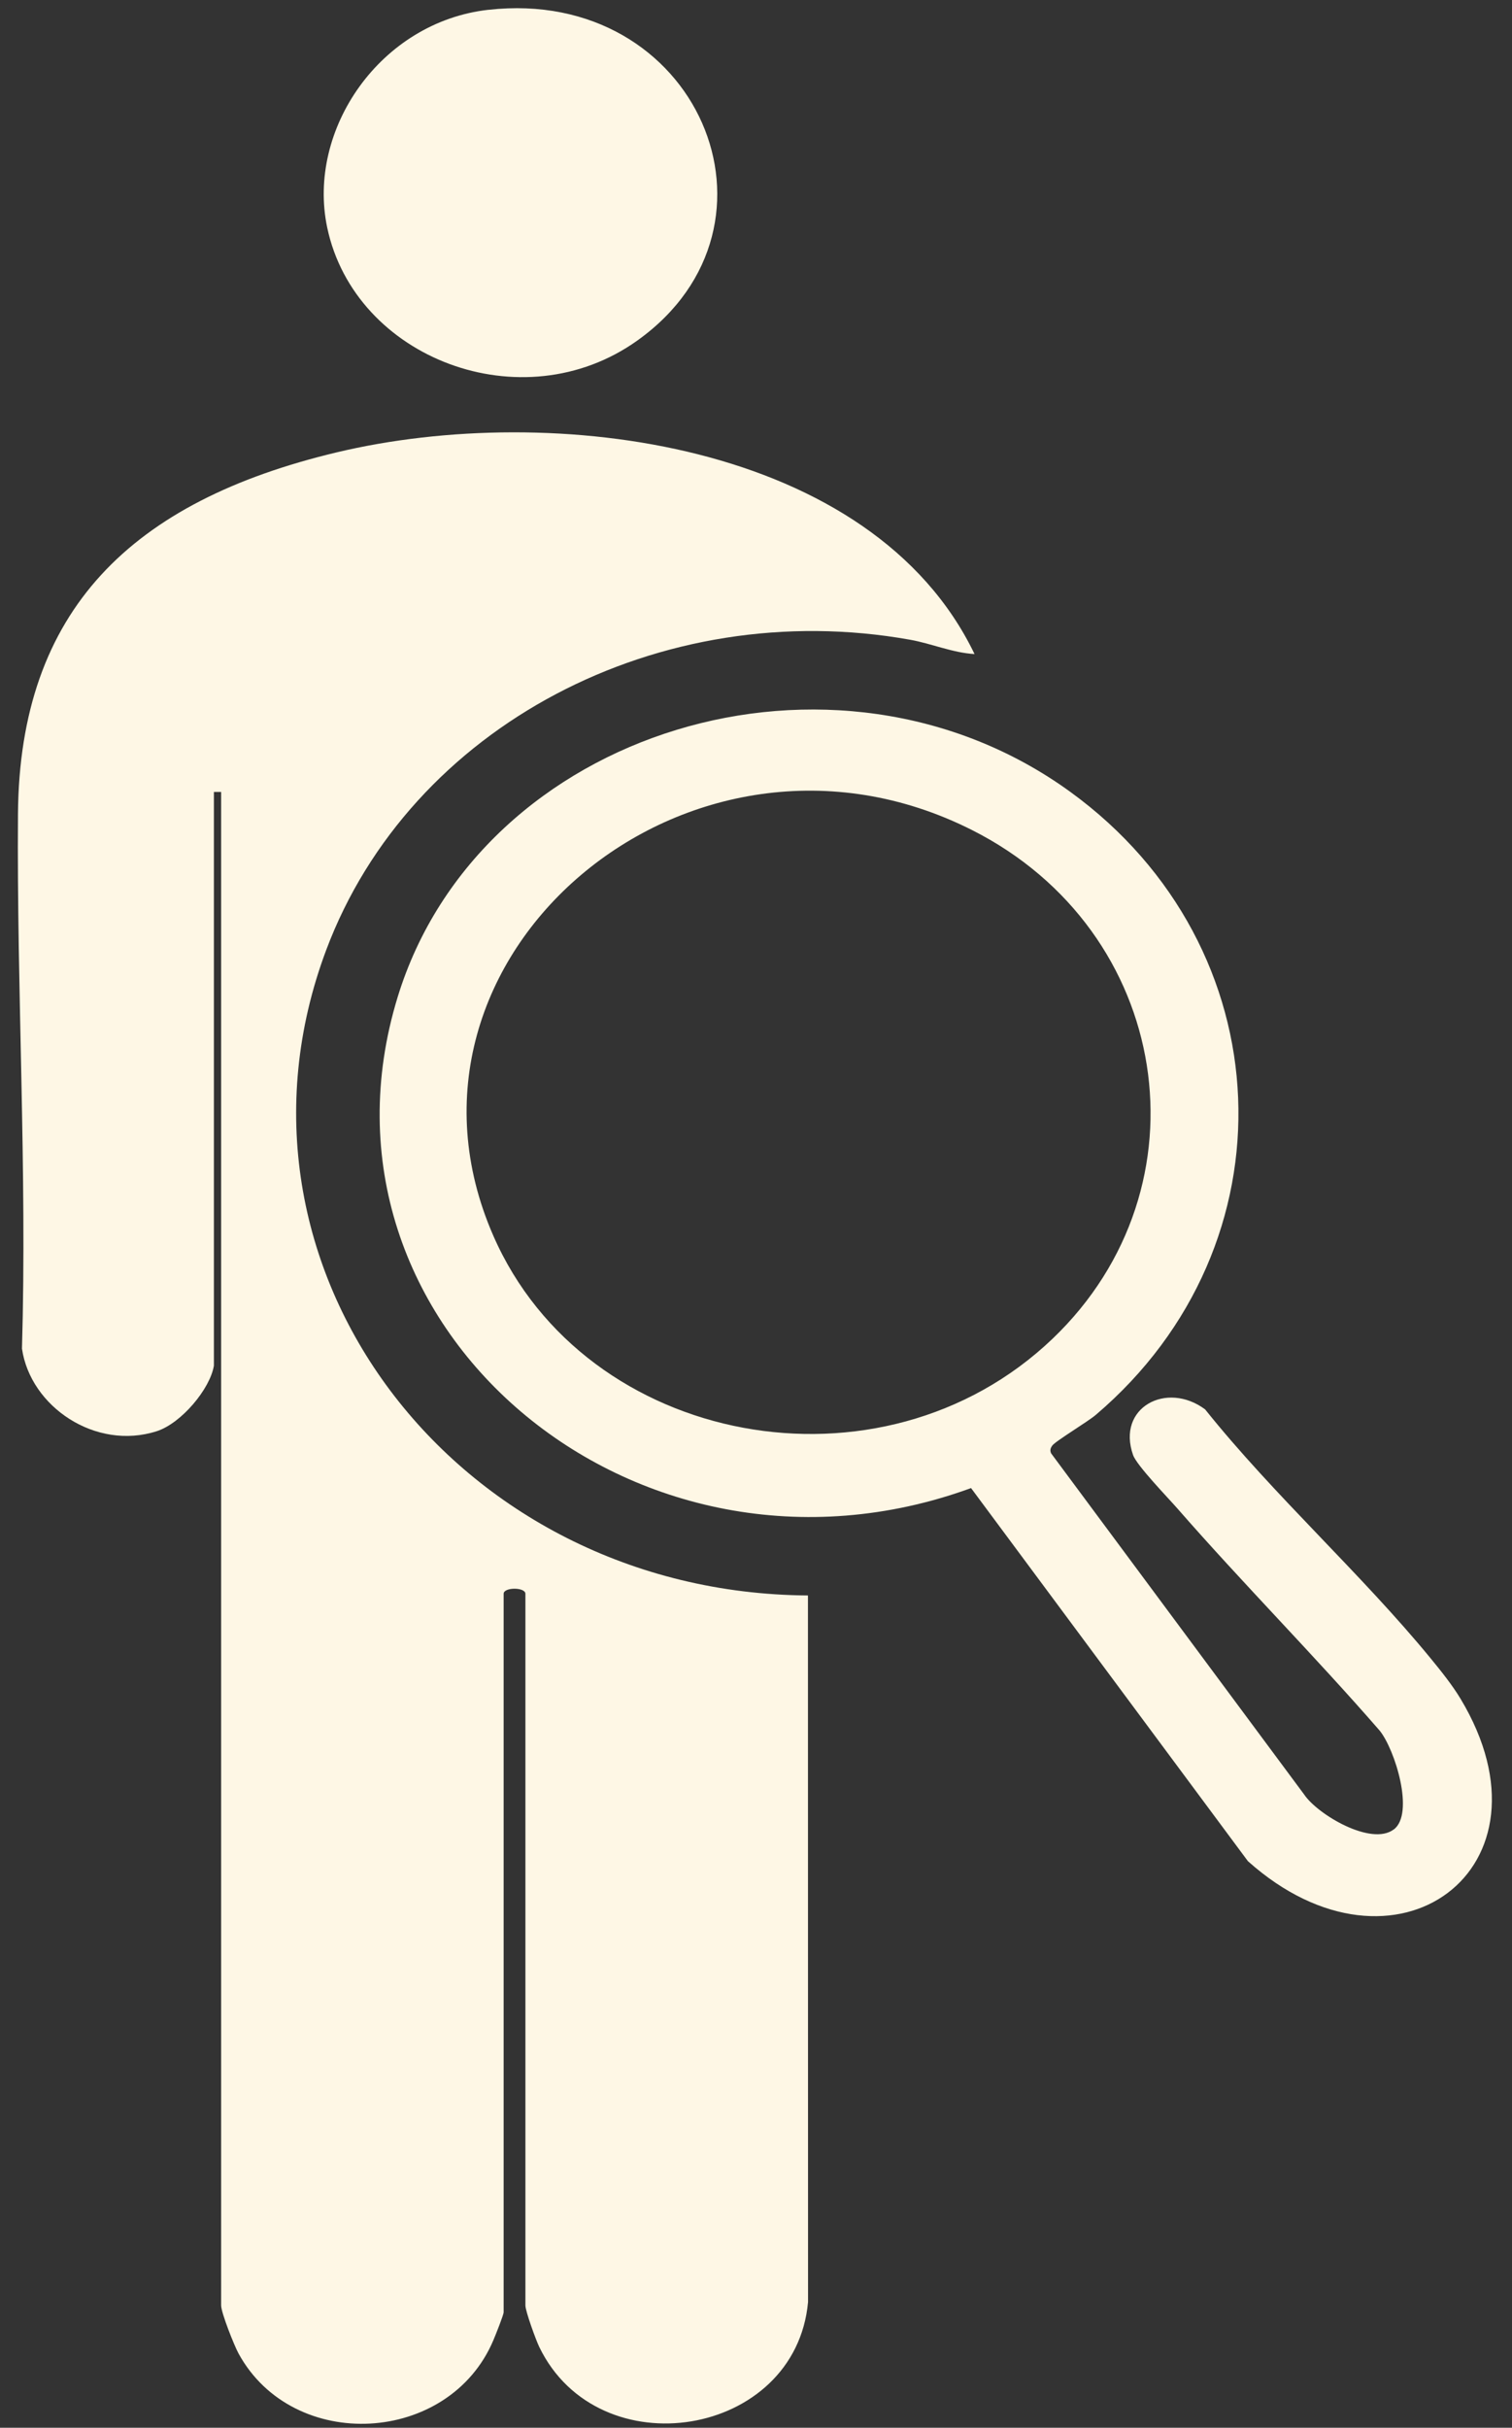
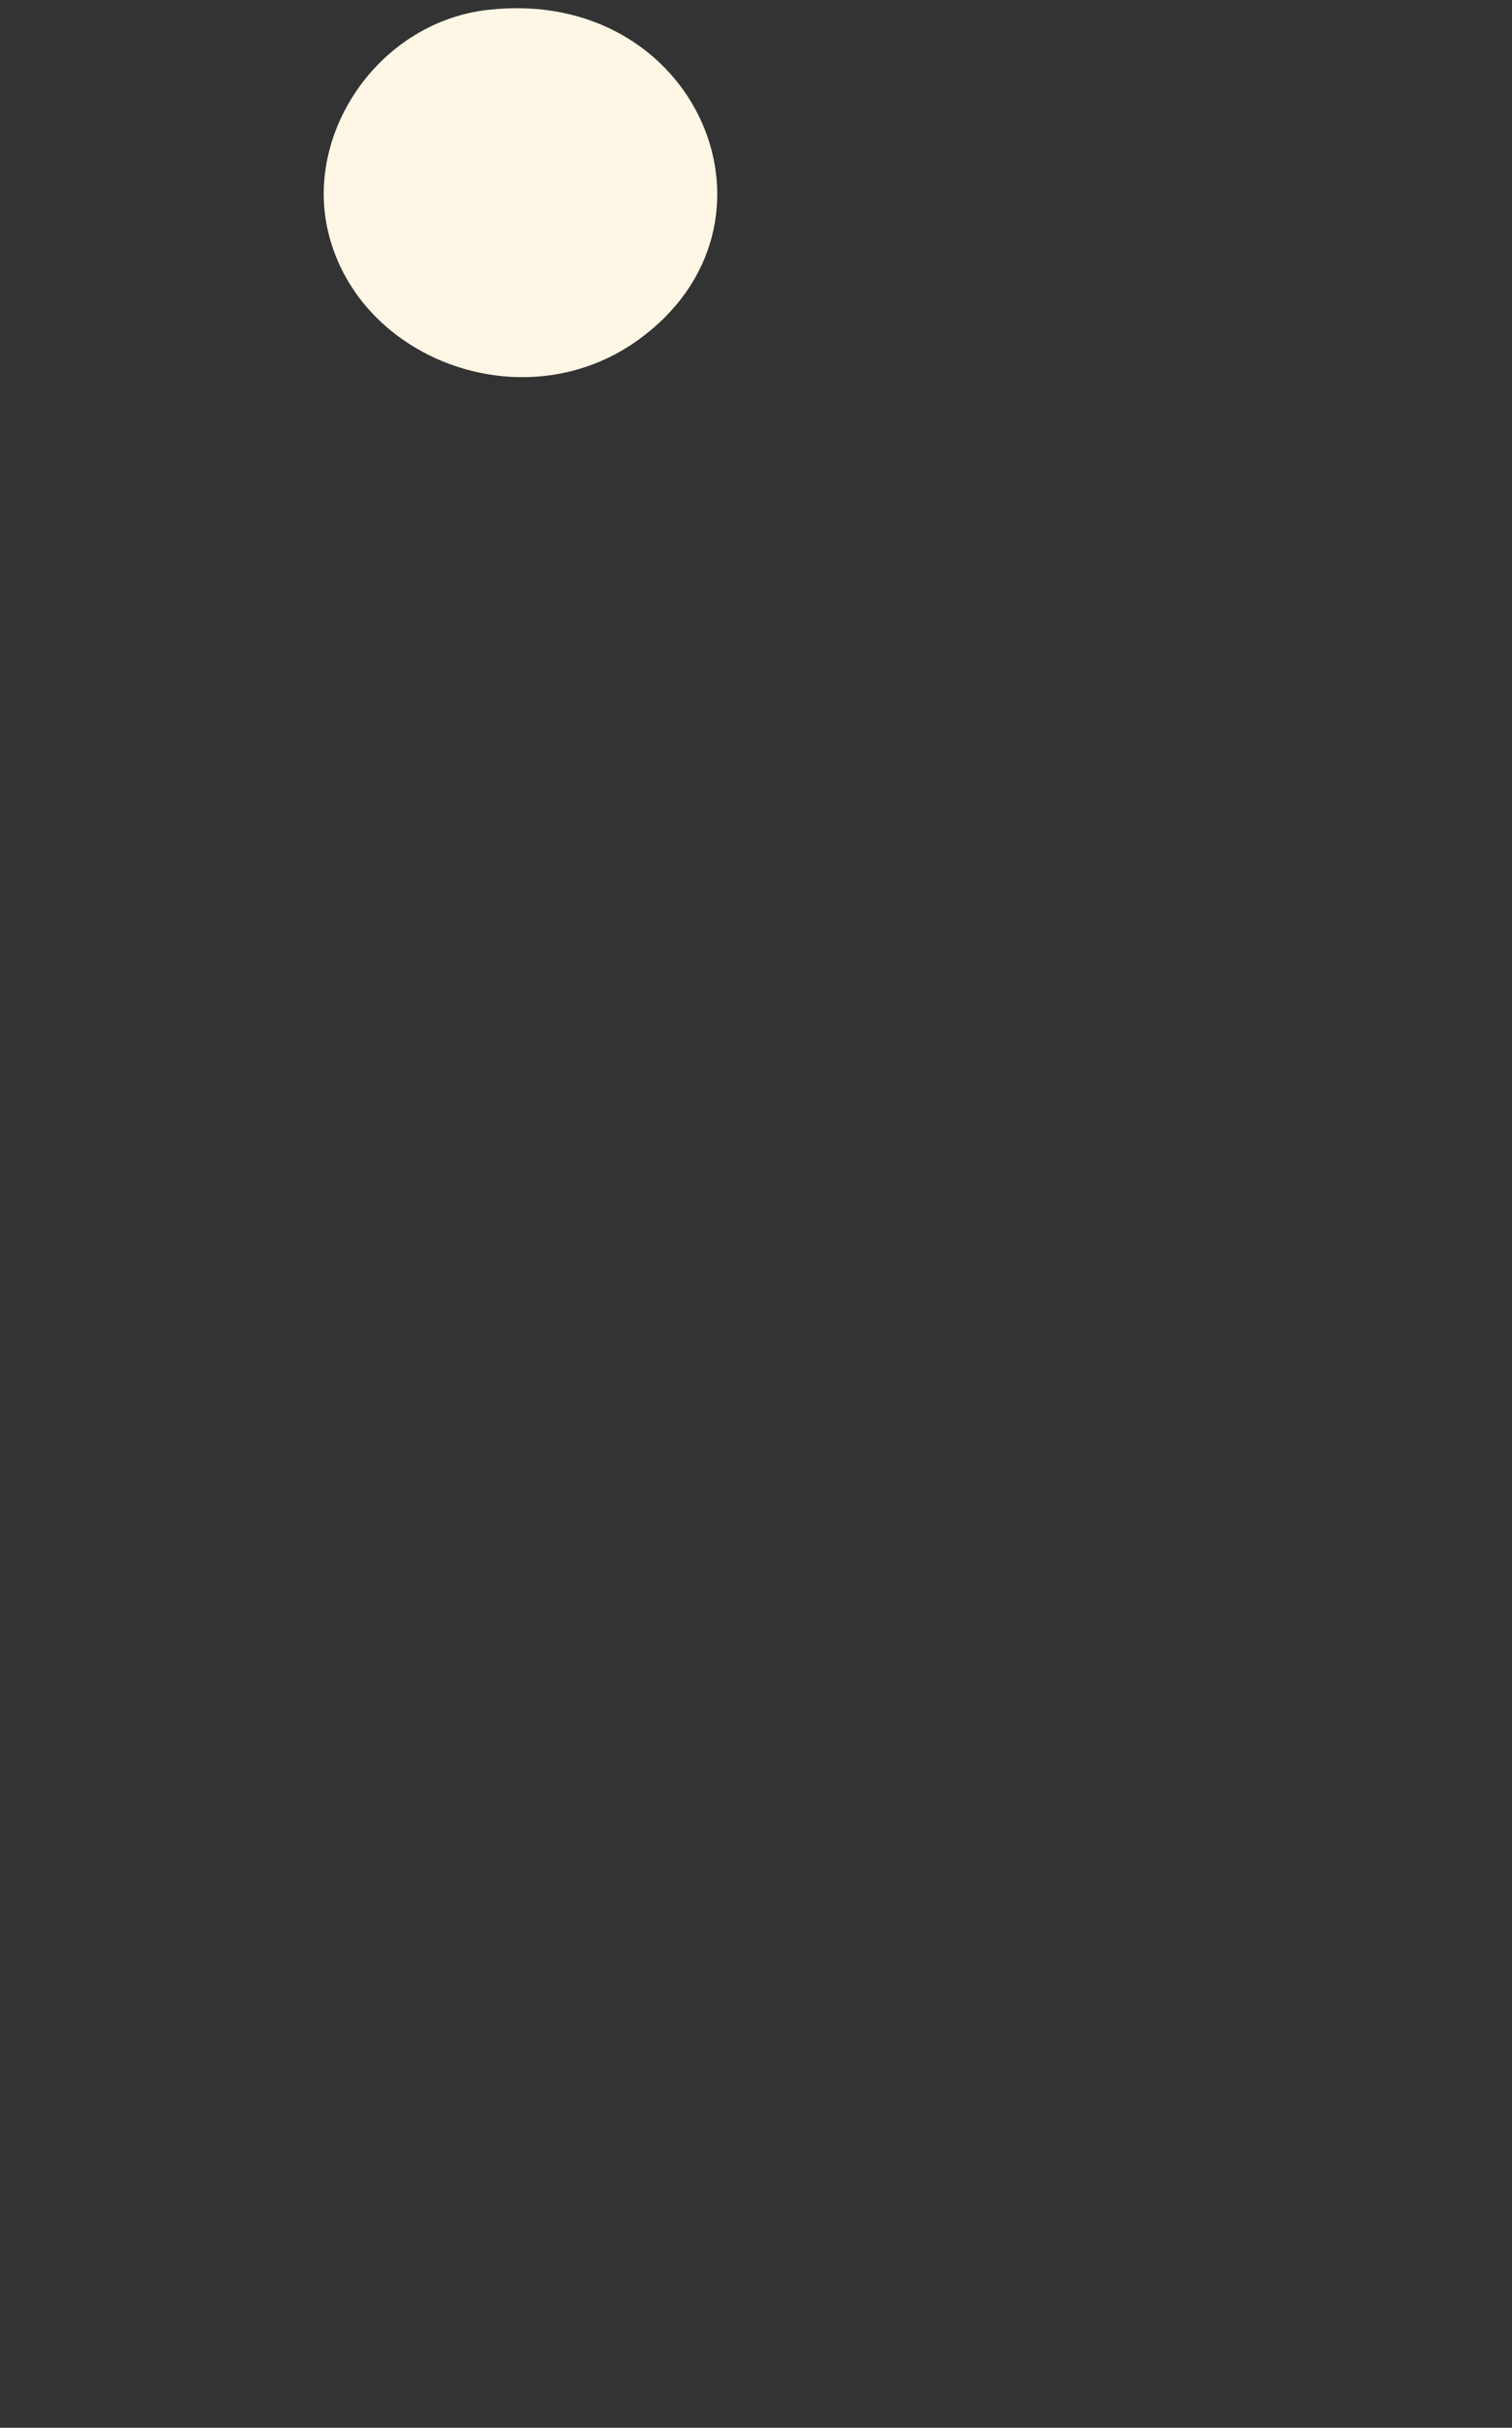
<svg xmlns="http://www.w3.org/2000/svg" width="43" height="69" viewBox="0 0 43 69" fill="none">
  <rect x="0" y="0" width="43" height="69" fill="#333333" stroke="none" />
-   <path d="M6.083 38.814C5.973 39.479 5.154 40.452 4.459 40.676C2.719 41.235 0.863 39.979 0.625 38.329C0.772 33.274 0.474 28.172 0.511 23.137C0.554 17.328 3.757 14.246 9.565 12.859C15.711 11.391 24.81 12.561 27.715 18.589C27.096 18.555 26.497 18.292 25.882 18.182C18.793 16.914 11.668 20.62 9.275 27.006C5.907 35.993 12.933 45.274 22.977 45.345L22.98 65.428C22.627 69.281 17.021 70.19 15.335 66.701C15.239 66.501 14.942 65.686 14.942 65.522V45.297C14.942 45.106 14.323 45.105 14.323 45.297V65.716C14.323 65.791 14.09 66.373 14.033 66.507C12.776 69.49 8.339 69.726 6.786 66.893C6.66 66.663 6.289 65.73 6.289 65.522V22.508H6.083V38.814Z" fill="#FEF7E5" />
-   <path d="M39.637 51.997C40.238 51.543 39.671 49.719 39.235 49.184C37.371 47.041 35.354 45.013 33.486 42.875C33.208 42.557 32.329 41.653 32.223 41.352C31.75 40.004 33.176 39.242 34.272 40.056C36.235 42.508 38.709 44.722 40.691 47.138C40.981 47.491 41.303 47.893 41.536 48.28C44.443 53.111 39.667 56.631 35.489 52.896L27.616 42.293C18.076 45.772 8.449 37.666 11.309 28.337C13.643 20.726 23.741 17.642 30.443 22.509C36.507 26.914 36.854 35.376 31.163 40.213C30.937 40.406 30.009 40.963 29.925 41.086C29.873 41.16 29.855 41.221 29.893 41.306L37.09 51.003C37.471 51.57 38.997 52.477 39.636 51.995L39.637 51.997ZM29.935 38.047C34.457 33.727 33.32 26.454 27.643 23.591C19.616 19.541 10.563 27.198 14.03 35.122C16.652 41.118 25.063 42.702 29.935 38.047Z" fill="#FEF7E5" />
  <path d="M13.89 0.279C19.841 -0.391 22.731 6.392 18.126 9.678C14.854 12.014 10.09 10.192 9.305 6.466C8.718 3.678 10.82 0.623 13.89 0.278V0.279Z" fill="#FEF7E5" />
</svg>